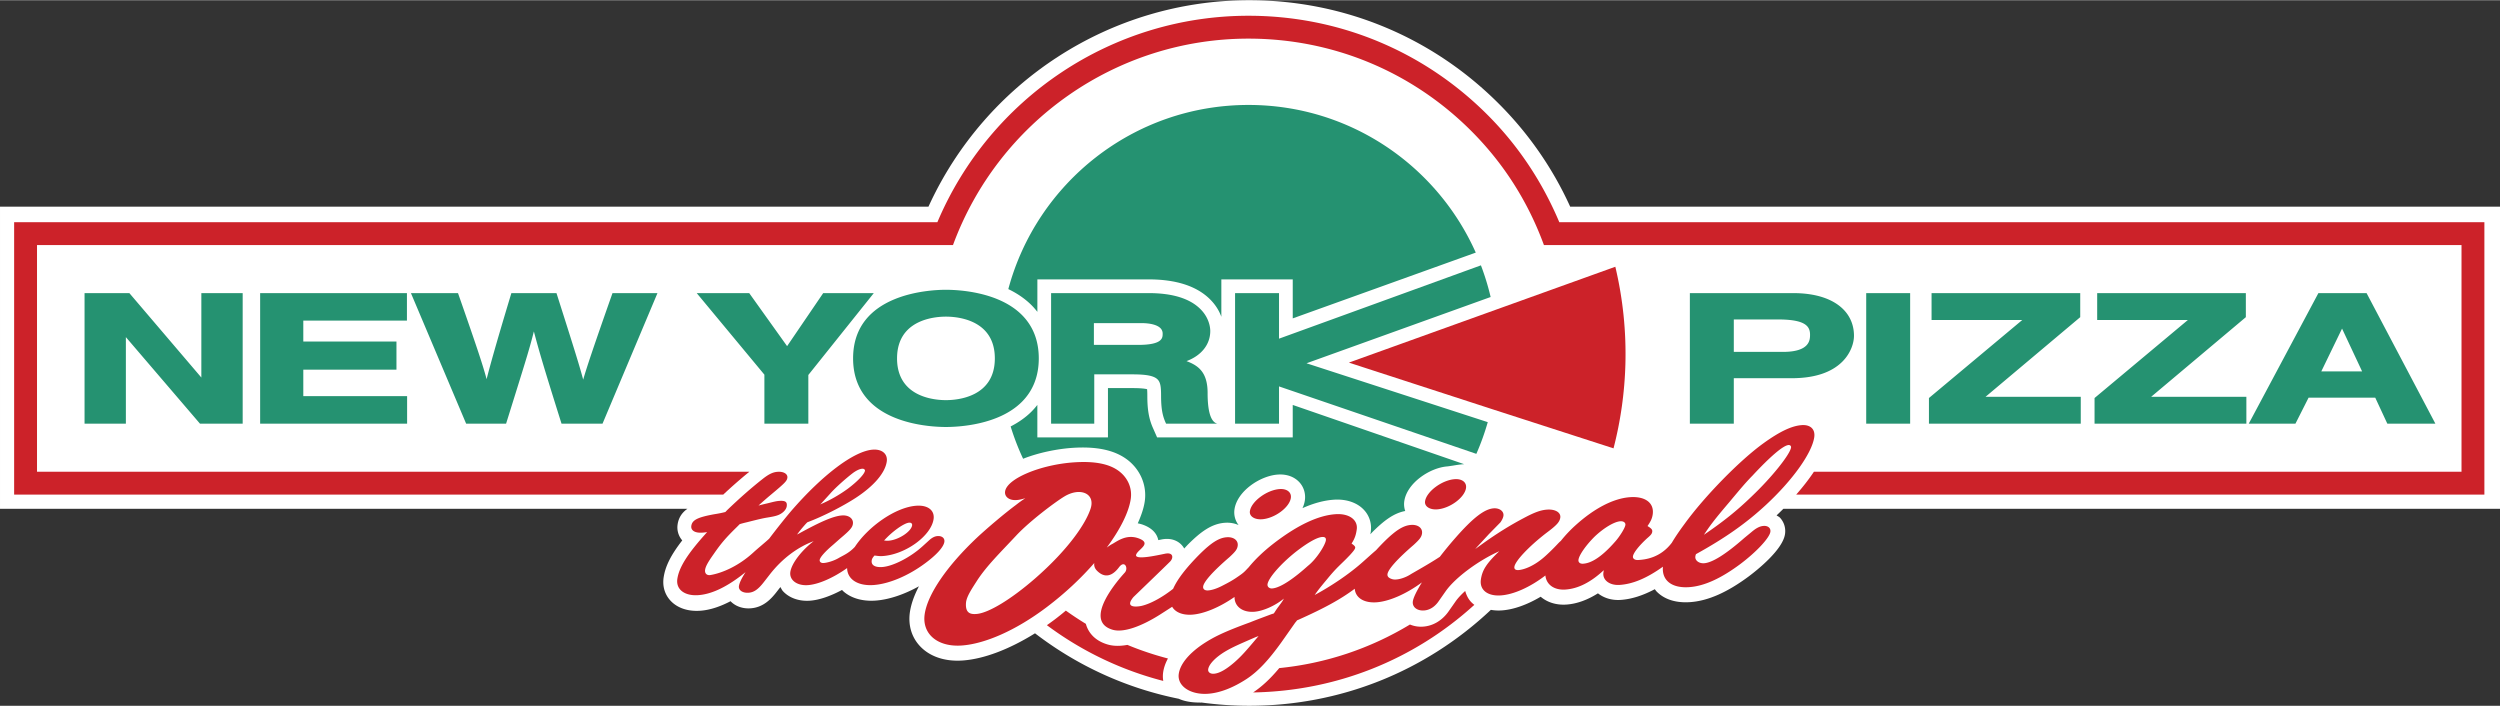
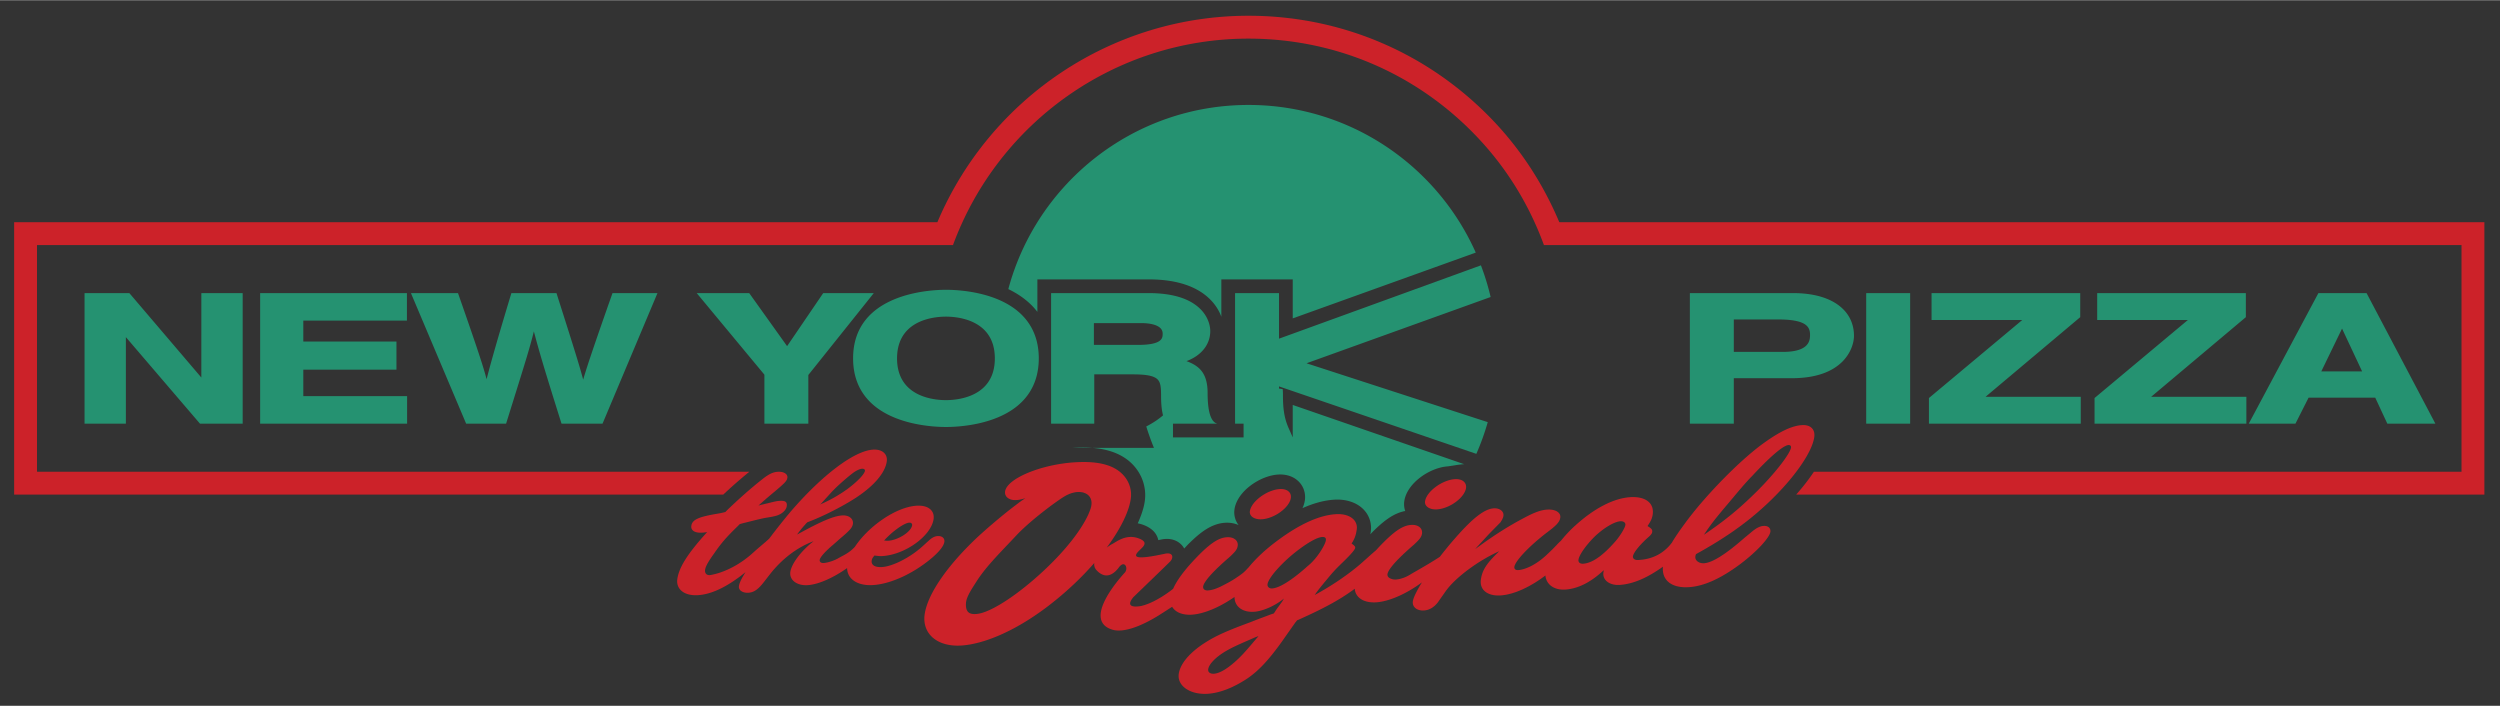
<svg xmlns="http://www.w3.org/2000/svg" width="2500" height="706" viewBox="0 0 546.473 154.229">
  <rect x="0" y="0" width="546.473" height="154.229" fill="#333333" stroke="none" />
-   <path d="M389.83 111.167h156.643V45.13H343.227a76.474 76.474 0 0 0-15.642-22.543C313.019 8.021 293.652 0 273.055 0c-30.373 0-57.657 17.87-70.104 45.13H.001v66.037h150.27c-1.09.756-1.919 1.83-2.154 3.426a4.321 4.321 0 0 0 1.016 3.484c-2.5 3.215-3.714 5.676-4.074 8.121-.049.332-.073.66-.073.984 0 1.531.543 2.948 1.573 4.064 1.482 1.604 3.784 2.39 6.481 2.209 2.115-.143 4.326-.874 6.649-2.084 1.046 1.097 2.625 1.671 4.362 1.554 2.721-.183 4.414-1.915 5.71-3.586l.826-1.062c.188.308.32.642.57.911 1.361 1.476 3.492 2.229 5.846 2.072 2.051-.137 4.519-.989 7.057-2.355.073.073.128.161.205.23 1.683 1.55 4.198 2.298 7.082 2.104 2.905-.194 6.284-1.328 9.521-3.131-.979 1.877-1.699 3.786-1.974 5.646-.073.497-.109.989-.109 1.474 0 2.247.783 4.312 2.271 5.922 2.135 2.312 5.446 3.442 9.322 3.184 4.626-.309 10.226-2.435 15.865-5.947 9.301 7.137 20 12.01 31.424 14.312 1.523.691 3.327.854 5.036.828 3.404.454 6.857.703 10.352.703 19.814 0 38.473-7.439 52.831-20.97a9.87 9.87 0 0 0 2.368.123c2.574-.172 5.562-1.236 8.521-2.993 1.412 1.209 3.381 1.862 5.604 1.715 2.327-.156 4.64-1.021 6.916-2.457 1.299 1.031 3.042 1.567 4.956 1.438 2.398-.161 4.874-.963 7.469-2.341.137.173.255.357.409.517 1.169 1.199 3.383 2.572 7.288 2.312 3.902-.262 8.12-2.115 12.894-5.667 1.726-1.292 7.364-5.755 7.872-9.196.032-.221.049-.439.049-.659a4.277 4.277 0 0 0-1.13-2.916c-.211-.228-.506-.349-.759-.525.491-.463.988-.948 1.487-1.444zm-238.406 15.877c.004-.022.018-.051.022-.074.018.032.043.06.062.092-.031-.009-.057-.011-.084-.018z" fill="#fff" />
  <g fill="#259271">
    <path d="M285.59 79.36l40.245-14.484a54.421 54.421 0 0 0-2.121-6.923l-44.135 16.03v-9.96h-9.606V92.56h9.606v-8.143l43.132 14.744a54.195 54.195 0 0 0 2.497-6.932L285.59 79.36zM53.046 64.023V92.56H43.71l-.149-.176-16.047-18.741v18.918h-9.032V64.023h9.795l.149.176 15.586 18.278V64.023h9.034zm13.252 22.525v-5.792h20.364V74.602H66.298v-4.564h22.653V64.025H56.864v28.537H88.99v-6.015H66.298zm76.663-22.525H133.885l-.118.334c-4.301 12.213-5.582 16.118-6.289 18.581-.761-2.854-1.699-5.928-5.729-18.567l-.111-.348h-9.859l-.106.355c-3.544 11.752-4.626 15.809-5.309 18.459-.686-2.622-1.84-6.218-6.135-18.479l-.117-.335H89.824l.295.694 11.646 27.538.129.306h8.733l.108-.352 1.687-5.403c2.531-8.109 3.386-10.851 4.277-14.41 1.173 4.435 2.216 7.99 5.935 19.814l.11.351h8.961l.129-.307 11.59-27.538.292-.693h-.755zm48.041 0h-11.059l-.148.219-7.744 11.374-8.132-11.383-.149-.209H152.294l.68.818 14.114 17.007v10.712h9.605V81.92l13.66-17.084.649-.813zm7.392 20.496c2.619 2.618 6.732 2.9 8.379 2.9 2.507 0 10.688-.658 10.688-9.127 0-2.598-.777-4.691-2.31-6.225-2.619-2.619-6.731-2.902-8.378-2.902s-5.76.283-8.379 2.902c-1.532 1.532-2.309 3.626-2.309 6.225-.001 2.6.776 4.693 2.309 6.227zm8.378-21.224c2.604 0 11.497.396 16.595 5.495 2.454 2.454 3.699 5.651 3.699 9.503s-1.244 7.048-3.697 9.501c-5.1 5.101-13.992 5.495-16.597 5.495-2.604 0-11.498-.396-16.596-5.495-2.454-2.453-3.698-5.649-3.698-9.501.001-14.275 16.905-14.998 20.294-14.998zm59.318 29.266h-11.201l-.131-.299c-.577-1.31-.96-2.789-.96-5.763 0-1.927-.116-2.958-.772-3.615-.771-.771-2.397-1.101-5.439-1.101h-8.394V92.56h-9.434V64.023h21.327c5.189 0 8.998 1.176 11.316 3.496 1.994 1.994 2.149 4.17 2.149 4.789 0 2.956-1.953 5.377-5.193 6.582 2.546.951 4.613 2.389 4.613 6.957-.001 4.111.716 6.363 2.119 6.714zm128.872-21.372c-.961-.961-2.989-1.409-6.381-1.409h-9.591v7.092h10.736c5.928 0 5.928-2.66 5.928-3.796.001-.804-.225-1.421-.692-1.887zm10.298 2.155c0 1.507-.666 3.783-2.536 5.652-2.409 2.409-6.145 3.63-11.103 3.63H378.99v9.934h-9.604V64.023h22.578c4.85 0 8.635 1.221 10.943 3.529 1.54 1.539 2.353 3.542 2.353 5.792zm12.278-9.321V92.56h-9.605V64.023h9.605zm36.791 22.666h-20.314l20.521-17.258.18-.15V64.024h-32.497v5.871h19.835l-20.229 16.912-.179.148v5.604h33.186v-5.871l-.503.001zm36.203 0h-20.314l20.521-17.258.179-.15V64.024H458.422v5.871h19.832l-20.227 16.912-.18.148v5.604h33.186v-5.871l-.501.001zm21.414-14.912l-4.532 9.352h8.916l-4.384-9.352zm20.4 20.784h-10.5l-.136-.289-2.504-5.388h-14.578l-2.73 5.401-.139.274h-10.205l.393-.735 14.688-27.537.142-.265H517.307l.14.267 14.517 27.537.382.735zM253.651 71.677c-.708-.708-2.21-1.097-4.23-1.097h-10.308v4.763h9.677c5.354 0 5.354-1.539 5.354-2.458a1.643 1.643 0 0 0-.493-1.208z" />
  </g>
  <g fill="#259271">
-     <path d="M225.489 66.669c.461.461.876.95 1.27 1.451v-7.096h24.327c6.014 0 10.536 1.472 13.438 4.375 1.279 1.278 2.021 2.616 2.45 3.799v-8.174h15.606v8.523l40.007-14.378c-8.469-19.014-27.518-32.276-49.674-32.276-25.144 0-46.289 17.072-52.505 40.254 1.83.879 3.583 2.025 5.081 3.522zM234.427 97.851c5.453-.365 9.452.54 12.238 2.778 2.351 1.909 3.665 4.657 3.665 7.552 0 .465-.034.935-.104 1.404-.232 1.581-.824 3.188-1.522 4.763.401.085.808.183 1.229.342 1.849.7 2.944 1.82 3.26 3.329.167-.035.308-.062.483-.099l.151-.03c2.617-.547 4.312.651 5.026 1.955a.034.034 0 0 0 .003.008c.307-.321.571-.625.9-.956 2.682-2.661 5.073-4.477 8.026-4.673 1.07-.071 2.083.11 2.963.505a4.543 4.543 0 0 1-.9-3.444c.584-3.961 5.584-7.337 9.496-7.599 1.905-.128 3.568.467 4.685 1.675.979 1.062 1.417 2.517 1.2 3.991a6.118 6.118 0 0 1-.522 1.68c2.427-1.085 4.714-1.705 6.886-1.851 2.69-.181 5.085.637 6.564 2.238a5.71 5.71 0 0 1 1.539 3.928c0 .301-.021.605-.066.913-.023.154-.06.317-.087.478.274-.289.506-.531.512-.537 2.4-2.382 4.57-4.074 7.115-4.548a4.566 4.566 0 0 1-.205-2.156c.584-3.961 5.584-7.337 9.495-7.599l1.069-.159c.805-.133 1.671-.274 2.527-.319l-37.476-12.951V95.563H252.93l-.789-1.791-.132-.298c-.863-1.959-1.215-3.979-1.215-6.973 0-.762-.023-1.208-.051-1.475-.409-.104-1.295-.241-3.162-.241h-5.394v10.776h-15.434V88.464a15.98 15.98 0 0 1-1.269 1.45c-1.355 1.356-2.926 2.414-4.568 3.257a53.839 53.839 0 0 0 2.726 7.062c3.52-1.396 7.633-2.171 10.785-2.382z" />
+     <path d="M225.489 66.669c.461.461.876.95 1.27 1.451v-7.096h24.327c6.014 0 10.536 1.472 13.438 4.375 1.279 1.278 2.021 2.616 2.45 3.799v-8.174h15.606v8.523l40.007-14.378c-8.469-19.014-27.518-32.276-49.674-32.276-25.144 0-46.289 17.072-52.505 40.254 1.83.879 3.583 2.025 5.081 3.522zM234.427 97.851c5.453-.365 9.452.54 12.238 2.778 2.351 1.909 3.665 4.657 3.665 7.552 0 .465-.034.935-.104 1.404-.232 1.581-.824 3.188-1.522 4.763.401.085.808.183 1.229.342 1.849.7 2.944 1.82 3.26 3.329.167-.035.308-.062.483-.099l.151-.03c2.617-.547 4.312.651 5.026 1.955a.034.034 0 0 0 .003.008c.307-.321.571-.625.9-.956 2.682-2.661 5.073-4.477 8.026-4.673 1.07-.071 2.083.11 2.963.505a4.543 4.543 0 0 1-.9-3.444c.584-3.961 5.584-7.337 9.496-7.599 1.905-.128 3.568.467 4.685 1.675.979 1.062 1.417 2.517 1.2 3.991a6.118 6.118 0 0 1-.522 1.68c2.427-1.085 4.714-1.705 6.886-1.851 2.69-.181 5.085.637 6.564 2.238a5.71 5.71 0 0 1 1.539 3.928c0 .301-.021.605-.066.913-.023.154-.06.317-.087.478.274-.289.506-.531.512-.537 2.4-2.382 4.57-4.074 7.115-4.548a4.566 4.566 0 0 1-.205-2.156c.584-3.961 5.584-7.337 9.495-7.599l1.069-.159c.805-.133 1.671-.274 2.527-.319l-37.476-12.951V95.563l-.789-1.791-.132-.298c-.863-1.959-1.215-3.979-1.215-6.973 0-.762-.023-1.208-.051-1.475-.409-.104-1.295-.241-3.162-.241h-5.394v10.776h-15.434V88.464a15.98 15.98 0 0 1-1.269 1.45c-1.355 1.356-2.926 2.414-4.568 3.257a53.839 53.839 0 0 0 2.726 7.062c3.52-1.396 7.633-2.171 10.785-2.382z" />
  </g>
  <g fill="#cc2229">
    <path d="M393.84 92.88c-2.151.145-4.771 1.376-8.346 3.952-5.194 3.741-12.899 11.604-17.297 17.684-1.152 1.555-2.054 2.884-2.745 4.062-2.548 3.37-5.858 3.69-7.332 3.788-.77.053-1.248-.306-1.175-.811.115-.787 1.33-2.315 3.093-3.937.867-.726 1.062-1.017 1.12-1.41.066-.449-.122-.715-1.03-1.266.679-.992 1-1.625 1.133-2.524.373-2.528-1.617-4.009-4.922-3.788-3.613.241-7.816 2.414-11.942 6.142a28.564 28.564 0 0 0-3.234 3.435c-.484.357-1.072 1.186-3.228 3.169-2.467 2.279-4.793 3.107-6.022 3.189-.615.042-.957-.213-.885-.72.191-1.293 3.167-4.439 6.946-7.364 2.308-1.712 2.945-2.422 3.087-3.377.165-1.125-1.095-1.875-2.862-1.756-1.384.092-2.748.571-5.229 1.906-2.89 1.529-5.82 3.338-9.056 5.669l-1.448 1.044c.271-.297.459-.531.638-.711l2.354-2.551 2.509-2.56c.289-.409.594-.931.669-1.438.14-.954-.812-1.726-2.118-1.638-2 .134-4.484 2.023-8.327 6.398a82.853 82.853 0 0 0-3.458 4.197c-2.313 1.536-5.695 3.4-6.415 3.847-1.261.809-2.995 1.312-3.94 1.053-.741-.203-1.171-.559-1.089-1.12.156-1.067 2.164-3.316 5.736-6.394 1.233-1.141 1.692-1.672 1.81-2.458.174-1.181-.848-2.003-2.385-1.898-1.69.113-3.369 1.171-5.954 3.737a53.883 53.883 0 0 0-1.699 1.786c-1.076.92-1.758 1.555-2.692 2.381-3.25 2.943-7.419 5.637-10.726 7.416.68-.991 1.239-1.697 2.812-3.582 2.228-2.709 2.818-2.959 4.895-5.156.814-.89 1.104-1.299 1.146-1.58.05-.337-.382-.629-.793-.935.781-1.165.988-2.096 1.129-3.051.314-2.135-1.683-3.56-4.604-3.362-3.769.252-8.26 2.333-13.496 6.354-2.24 1.728-4.102 3.519-5.518 5.257-1 1.03-.946 1.102-2.759 2.319-.921.619-1.661 1.021-3.063 1.739-1.336.684-2.349.947-3.04.995-.77.051-1.172-.312-1.089-.874.156-1.067 2.163-3.316 5.736-6.394 1.233-1.14 1.692-1.671 1.809-2.458.174-1.18-.848-2.002-2.384-1.898-1.691.113-3.37 1.172-5.955 3.736-2.927 2.949-4.856 5.443-5.771 7.533-1.983 1.575-4.745 3.262-6.986 3.753 0 0-4.029.864-1.683-1.952 0 0 7.241-6.971 8.012-7.759.771-.788.726-2.094-1.129-1.707-2.082.436-6.654 1.416-6.303.221.342-1.16 3.564-2.438.594-3.562-2.882-1.092-5.001.859-5.972 1.293 0 0-.453.265-1.044.702 2.945-3.967 4.818-7.721 5.245-10.611.339-2.304-.56-4.47-2.396-5.96-2.109-1.695-5.359-2.367-9.973-2.059-7.303.487-14.68 3.542-15.094 6.351-.174 1.181.924 1.997 2.461 1.896.538-.036 1.007-.123 1.963-.41-.843.558-1.27.864-2.129 1.534-2.479 1.835-6.308 5.096-8.425 7.072-6.542 6.169-10.803 12.354-11.448 16.735-.629 4.271 2.748 7.217 8.052 6.862 4.92-.329 11.705-3.158 18.645-8.407 3.975-3.001 7.501-6.33 10.38-9.635-.095.58.056 1.163.599 1.706 2.399 2.396 4.285-.097 4.82-.796 1.237-1.614 2.089.275 1.234 1.206-1.1 1.197-9.411 10.479-2.655 12.478 2.396.709 6.344-.773 10.331-3.295.552-.351 1.551-.991 2.688-1.726.693 1.203 2.268 1.861 4.345 1.724 2.566-.173 5.996-1.582 9.287-3.871-.016 2.061 1.726 3.411 4.276 3.241 1.922-.129 4.607-1.312 6.515-2.886-.312.578-.312.578-1.171 1.748a14.68 14.68 0 0 0-.874 1.282l-.187.235-.479.144c-1.612.608-3.301 1.224-4.598 1.754-5.792 2.112-8.17 3.273-10.708 5.001-2.887 2.029-4.654 4.206-4.96 6.285-.39 2.643 2.517 4.617 6.36 4.359 2.613-.175 5.522-1.315 8.47-3.237 2.529-1.672 4.791-4.104 7.566-7.962l3.081-4.38s.179-.178.374-.47l.324-.134c5.711-2.562 9.146-4.435 12.294-6.775.153 1.975 2.011 3.147 4.723 2.967 2.742-.184 6.471-1.78 9.96-4.354-1.131 1.829-1.863 3.316-1.983 4.132-.184 1.235.906 2.108 2.443 2.006 1.153-.077 2.235-.706 3.094-1.875l1.638-2.336c2.113-2.979 7.154-6.71 11.717-8.741-2.833 2.694-3.725 4.157-4.021 6.181-.332 2.247 1.427 3.675 4.349 3.479 2.79-.188 6.371-1.769 9.753-4.356.195 1.996 1.924 3.241 4.37 3.077 2.768-.186 5.562-1.596 8.388-4.233-.032.226-.05.338-.075.507-.238 1.629 1.33 2.859 3.561 2.711 2.896-.194 5.956-1.486 9.447-3.986-.277 3.003 1.933 4.727 5.719 4.474 3.306-.222 6.979-1.914 11.17-5.031 3.508-2.628 6.398-5.715 6.597-7.062.116-.787-.483-1.357-1.482-1.292-.848.057-1.673.502-2.721 1.406l-1.473 1.211c-4.109 3.613-7.041 5.424-8.809 5.542-1.153.077-2.037-.644-1.912-1.485.017-.111.05-.337.15-.512 6.299-3.481 10.881-6.682 15.286-10.76 5.819-5.397 10.038-11.299 10.552-14.782.25-1.741-.814-2.782-2.737-2.653zm-155.43 18.197c-1.066 3.369-4.99 9.076-12.141 15.313-5.421 4.708-10.22 7.536-12.747 7.763-1.301.117-2.533-.084-2.367-2.406.101-1.394 1.292-3.101 2.506-5.014 2.114-3.179 4.834-5.832 8.5-9.745 2.976-3.177 8.576-7.359 10.529-8.53 3.445-2.061 6.749-.633 5.72 2.619zm36.184 28.51c-2.394 2.855-3.312 3.856-4.691 5.077-1.869 1.628-3.365 2.48-4.578 2.562-.778.052-1.319-.351-1.227-.982.168-1.14 1.681-2.683 3.84-3.954 1.593-.922 2.784-1.439 6.539-3.07l.634-.229-.517.596zm11.27-15.914c-2.694 2.421-5.847 4.779-7.792 4.909-.614.041-1.087-.372-1.004-.934.199-1.351 2.858-4.421 6.136-7.032 2.579-2.009 4.658-3.205 5.812-3.282.615-.041.881.219.807.727-.157 1.066-2.047 4.127-3.959 5.612zm67.314-5.467c-3.734 4.312-5.974 4.893-7.127 4.969-.692.046-1.095-.315-1.012-.879.156-1.065 1.691-3.229 3.562-5.078 2.033-1.917 4.283-3.235 5.591-3.322.691-.047 1.171.311 1.098.815-.107.73-1.275 2.529-2.112 3.495zm29.799-9.815c-3.329 3.222-6.262 5.569-10.521 8.463 1.262-1.91 2.268-3.281 5.394-6.946 2.599-3.107 3.684-4.418 5.258-6.023 3.815-4.102 6.677-6.573 7.849-6.651.359-.024.592.221.544.55-.228 1.511-4.169 6.469-8.524 10.607z" />
    <path d="M275.846 113.458c2.768-.185 6.012-2.572 6.318-4.65.182-1.235-.84-2.06-2.453-1.95-2.769.186-6.183 2.694-6.497 4.83-.166 1.123 1.017 1.878 2.632 1.77zM314.137 111.295c2.768-.185 6.012-2.571 6.317-4.65.183-1.236-.839-2.06-2.452-1.95-2.769.185-6.184 2.693-6.497 4.83-.165 1.122 1.017 1.877 2.632 1.77zM204.939 117.132c-.583.038-1.137.312-1.726.818l-1.558 1.418c-2.668 2.431-6.484 4.375-8.817 4.531-1.557.104-2.444-.399-2.291-1.442.056-.379.22-.624.606-1.072.758.091 1.133.159 1.78.115 4.991-.334 10.599-4.415 11.136-8.063.279-1.896-1.211-3.108-3.738-2.939-4.579.307-10.57 4.579-13.469 8.992-1.305 1.406-2.619 1.896-3.521 2.432-1.086.646-2.525 1.048-3.303 1.101-.583.04-.924-.268-.86-.692.083-.568 1.166-1.813 2.924-3.292l1.55-1.37c2.196-1.837 2.668-2.432 2.78-3.188.167-1.139-.867-1.96-2.357-1.86-1.814.121-4.481 1.238-9.44 3.963l-.417.215c.637-.84.802-1.085 1.956-2.383l.301-.301c3.258-1.204 7.628-3.42 10.609-5.354 3.979-2.611 6.386-5.446 6.749-7.91.244-1.658-1.008-2.747-3.018-2.613-4.083.272-11.012 5.476-17.896 13.441-1.378 1.626-3.113 3.811-4.792 6.027-.923.866-2.261 1.921-3.497 3.052-3.2 2.929-6.792 4.466-9.323 4.889-.833.139-1.292-.383-1.18-1.142.111-.759.633-1.685 1.85-3.407 1.631-2.36 2.643-3.555 5.116-5.973l.603-.604c.604-.182.871-.246 1.669-.439 2.268-.574 3.405-.851 4.457-1.015 1.513-.241 2.182-.428 2.741-.746.77-.427 1.313-1.073 1.404-1.689.146-.995-.323-1.278-1.619-1.191-.389.025-.807.094-1.606.289l-1.179.294c-.064.005-1.366.32-1.769.441a82.754 82.754 0 0 1 2.758-2.406c3-2.5 3.452-2.952 3.556-3.663.119-.806-.756-1.403-2.117-1.312-1.036.07-1.936.505-3.241 1.53-2.613 2.052-5.124 4.284-7.813 6.856l-.38.4c-.734.19-1.396.328-2.447.492-3.628.665-4.807 1.26-4.995 2.539-.146.995.793 1.589 2.35 1.484a10.47 10.47 0 0 0 1.108-.121c-4.214 4.646-6.131 7.636-6.515 10.241-.335 2.274 1.566 3.742 4.548 3.542 2.788-.187 5.886-1.612 9.354-4.237.349-.268.685-.533 1.006-.798-.894 1.418-1.343 2.359-1.444 3.052-.133.899.8 1.542 2.096 1.455 1.167-.079 2.094-.703 3.36-2.338l1.347-1.73c2.687-3.417 6.002-5.891 9.534-7.206-2.678 2.056-4.826 4.874-5.098 6.721-.258 1.754 1.412 3.05 3.811 2.891 2.317-.156 5.52-1.557 8.598-3.73.039 2.438 2.304 3.938 5.746 3.708 3.37-.226 7.612-2.011 11.288-4.743 2.521-1.856 4.055-3.555 4.223-4.691.114-.814-.516-1.335-1.488-1.269zm-6.198-2.932c.438-.03.691.217.637.591-.205 1.388-3.003 3.213-5.193 3.359-.365.023-.576-.016-.933-.044 1.815-2.023 4.395-3.833 5.489-3.906zm-19.081-4.36l1.845-2.027c1.172-1.328 3.511-3.389 4.977-4.497.819-.591 1.514-.875 2.006-.908.329-.022.623.196.587.437-.114.781-1.742 2.438-3.755 3.94a31.365 31.365 0 0 1-6.042 3.439c.191-.193.372-.325.382-.384z" />
  </g>
  <g fill="#cc2229">
-     <path d="M294.853 79.215l31.283 10.163 26.562 8.579a82.675 82.675 0 0 0 2.593-18.271 82.593 82.593 0 0 0-2.198-21.424L326.852 67.7l-31.999 11.515zM255.299 143.892a67.866 67.866 0 0 1-8.863-2.974c-1.514.283-2.998.306-4.348-.096-3.3-.976-4.369-3.203-4.713-4.442-.005-.02-.006-.038-.012-.058a68.947 68.947 0 0 1-4.381-2.898 57.538 57.538 0 0 1-2.39 1.915c-.582.44-1.167.861-1.752 1.273a73.045 73.045 0 0 0 25.438 12.185 5.666 5.666 0 0 1-.088-1.008c0-.301.022-.606.068-.918.152-1.01.509-2.003 1.041-2.979zM320.277 129.132c-.848.771-1.562 1.524-2.05 2.208l-1.677 2.393c-1.407 1.918-3.358 3.054-5.497 3.195a6.233 6.233 0 0 1-2.852-.463 68.17 68.17 0 0 1-28.568 9.526c-1.956 2.34-3.764 4.021-5.71 5.323 18.054-.312 35.052-7.048 48.351-19.149a6.13 6.13 0 0 1-.748-.672c-.625-.678-1-1.494-1.249-2.361z" />
    <path d="M340.847 48.526c-3.688-8.748-8.894-16.669-15.72-23.495-13.952-13.952-32.501-21.635-52.23-21.635-29.794 0-56.498 17.945-67.998 45.13H3.091v59.537h155.006a108.218 108.218 0 0 1 5.712-5H8.09V53.526h200.221c9.961-27.042 35.71-45.13 64.584-45.13 18.395 0 35.688 7.164 48.695 20.171 7.156 7.155 12.46 15.567 15.899 24.959H538.06v49.537H396.507c-1.119 1.686-2.454 3.383-3.874 5H543.06V48.526H340.847z" />
  </g>
</svg>